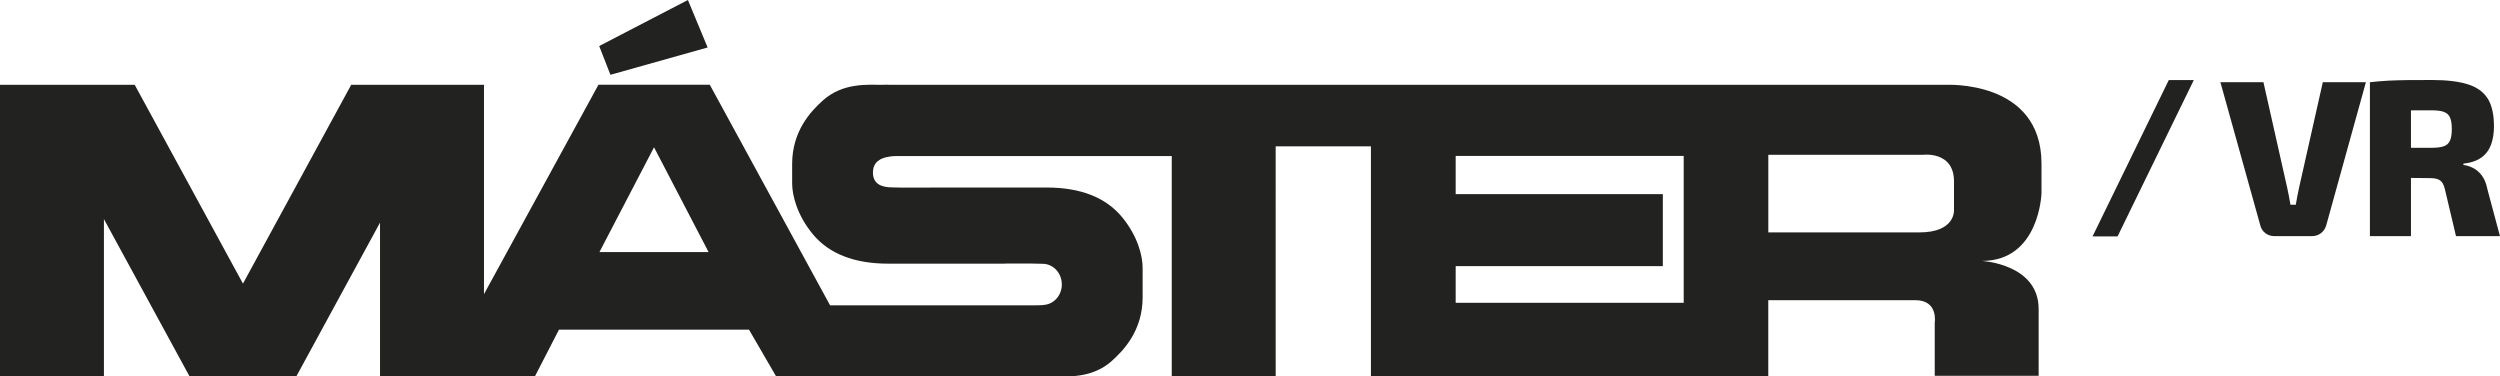
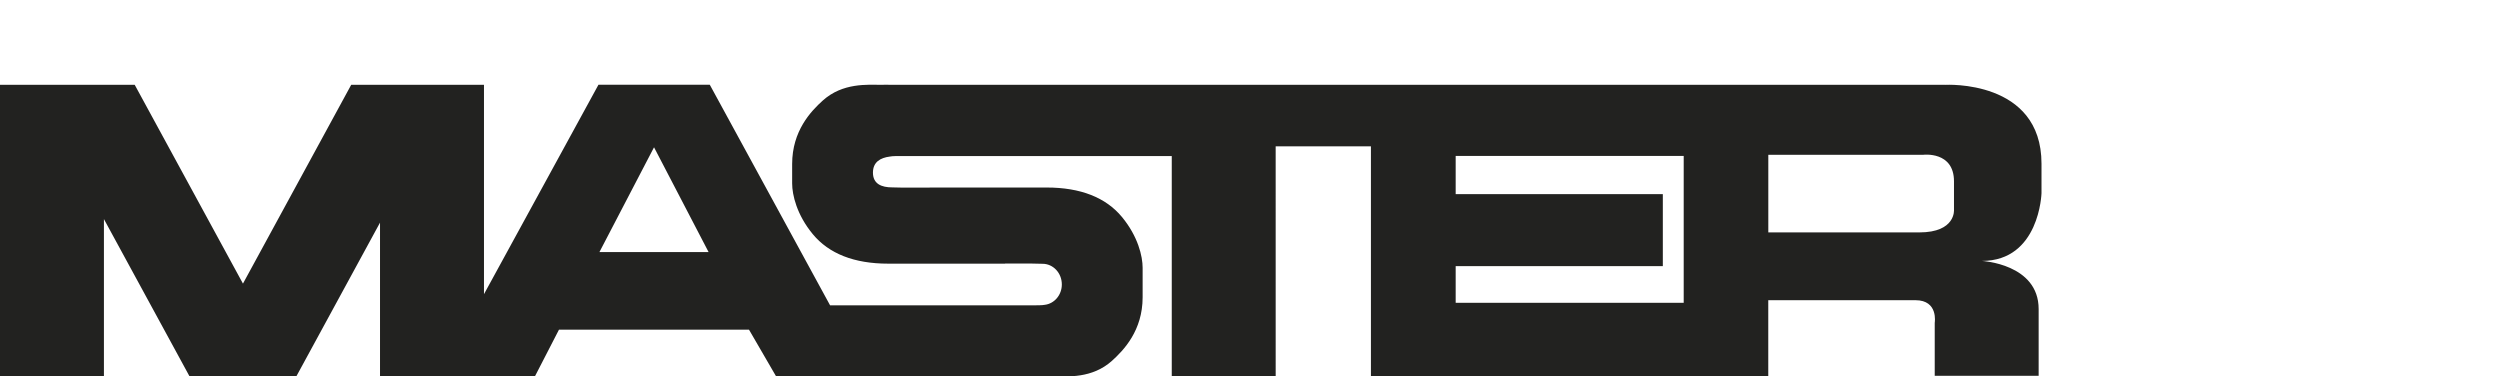
<svg xmlns="http://www.w3.org/2000/svg" id="Capa_2" viewBox="0 0 542.48 81.69">
  <defs>
    <style>.cls-1{fill:#222220;stroke-width:0px;}</style>
  </defs>
  <g id="Capa_1-2">
    <path class="cls-1" d="M422.13,18.4h-229.04c-.44-.04-1.03,0-1.73,0-3.12,0-8.48-.49-12.83,3.42-2.56,2.31-6.64,6.57-6.64,13.77v4.21c0,2.47.99,6.79,4.48,11.01,3.51,4.25,9.01,6.4,16.33,6.4h25.4v-.02h5.83c.73,0,2.15.05,2.3.05,2.3,0,4.18,2,4.18,4.48,0,2.29-1.61,4.16-3.68,4.42-.54.13-2.15.11-2.15.11h-44.46l-26.1-47.86h-24.16l-24.84,45.44V18.4h-28.81l-23.49,43.14L29.23,18.4H0v63.27h22.55v-34.13l18.58,34.13h23.17l18.16-33.36v33.36h33.61l5.22-10.13h41.24l5.88,10.13h58.33c.44.04,1.03,0,1.74,0,3.12,0,8.48.52,12.82-3.39,2.56-2.31,6.64-6.57,6.64-13.77v-6.41c0-2.47-.99-6.79-4.48-11.01-3.51-4.25-9.01-6.4-16.33-6.4h-25.4v.02h-5.83c-.73,0-2.15-.05-2.3-.05-2.31,0-4.18-.74-4.18-3.21,0-2.29,1.61-3.22,3.68-3.48.54-.13,2.15-.11,2.15-.11h59.01v47.83h22.55V31.75h20.67v49.92h86.22v-16.53h31.94c5.01,0,4.18,4.9,4.18,4.9v11.51h22.55v-14.49c0-9.81-12.32-10.44-12.32-10.44,12.53,0,12.94-14.71,12.94-14.71v-6.39c0-18.33-20.88-17.11-20.88-17.11M130.07,54.7l11.85-22.74,11.84,22.74h-23.69ZM315.87,65.7v-7.95h44.95v-15.63h-44.95v-8.28h49.48v31.86h-49.48ZM416.49,50.43h-32.78v-16.84h33.61s6.68-.85,6.68,5.76v6.18s.42,4.9-7.52,4.9" />
-     <polygon class="cls-1" points="153.55 10.3 149.27 0 130.02 9.99 132.46 16.23 153.55 10.3" />
-     <polygon class="cls-1" points="454.07 51.29 459.5 51.29 476.04 17.37 470.61 17.37 454.07 51.29" />
-     <path class="cls-1" d="M513.38,17.84l-8.57,30.93c-.19.74-.57,1.34-1.14,1.79-.57.45-1.23.68-2.01.68h-8.08c-.81,0-1.49-.23-2.06-.68-.56-.45-.93-1.05-1.09-1.79l-8.62-30.93h9.34l5.13,22.8c.13.61.26,1.24.39,1.89.13.65.24,1.28.34,1.89h1.16c.1-.61.21-1.24.34-1.89.13-.65.26-1.27.39-1.89l5.13-22.8h9.34Z" />
-     <path class="cls-1" d="M539.72,40.93c-.26-1.26-.69-2.25-1.28-2.98-.6-.73-1.24-1.25-1.94-1.57-.69-.32-1.35-.52-1.96-.58v-.29c1.68-.19,3-.65,3.97-1.38.97-.73,1.65-1.67,2.06-2.83.4-1.16.6-2.45.6-3.87,0-2.61-.46-4.64-1.38-6.08-.92-1.44-2.37-2.46-4.33-3.07-1.97-.61-4.52-.92-7.65-.92-2.1,0-3.9,0-5.4.02-1.5.02-2.88.06-4.14.12-1.26.07-2.6.18-4.02.34v33.4h8.91v-12.63c1.22,0,2.61.02,4.21.04.94,0,1.65.17,2.13.51.48.34.84,1.02,1.06,2.06l2.37,10.02h9.54l-2.76-10.31ZM531.63,30.5c-.26.6-.7,1.01-1.33,1.23-.63.23-1.53.34-2.69.34h-4.45v-8.12c1.36,0,2.84-.01,4.45-.01,1.16,0,2.06.11,2.69.34.63.23,1.07.63,1.33,1.21.26.58.39,1.42.39,2.52s-.13,1.9-.39,2.49Z" />
  </g>
</svg>